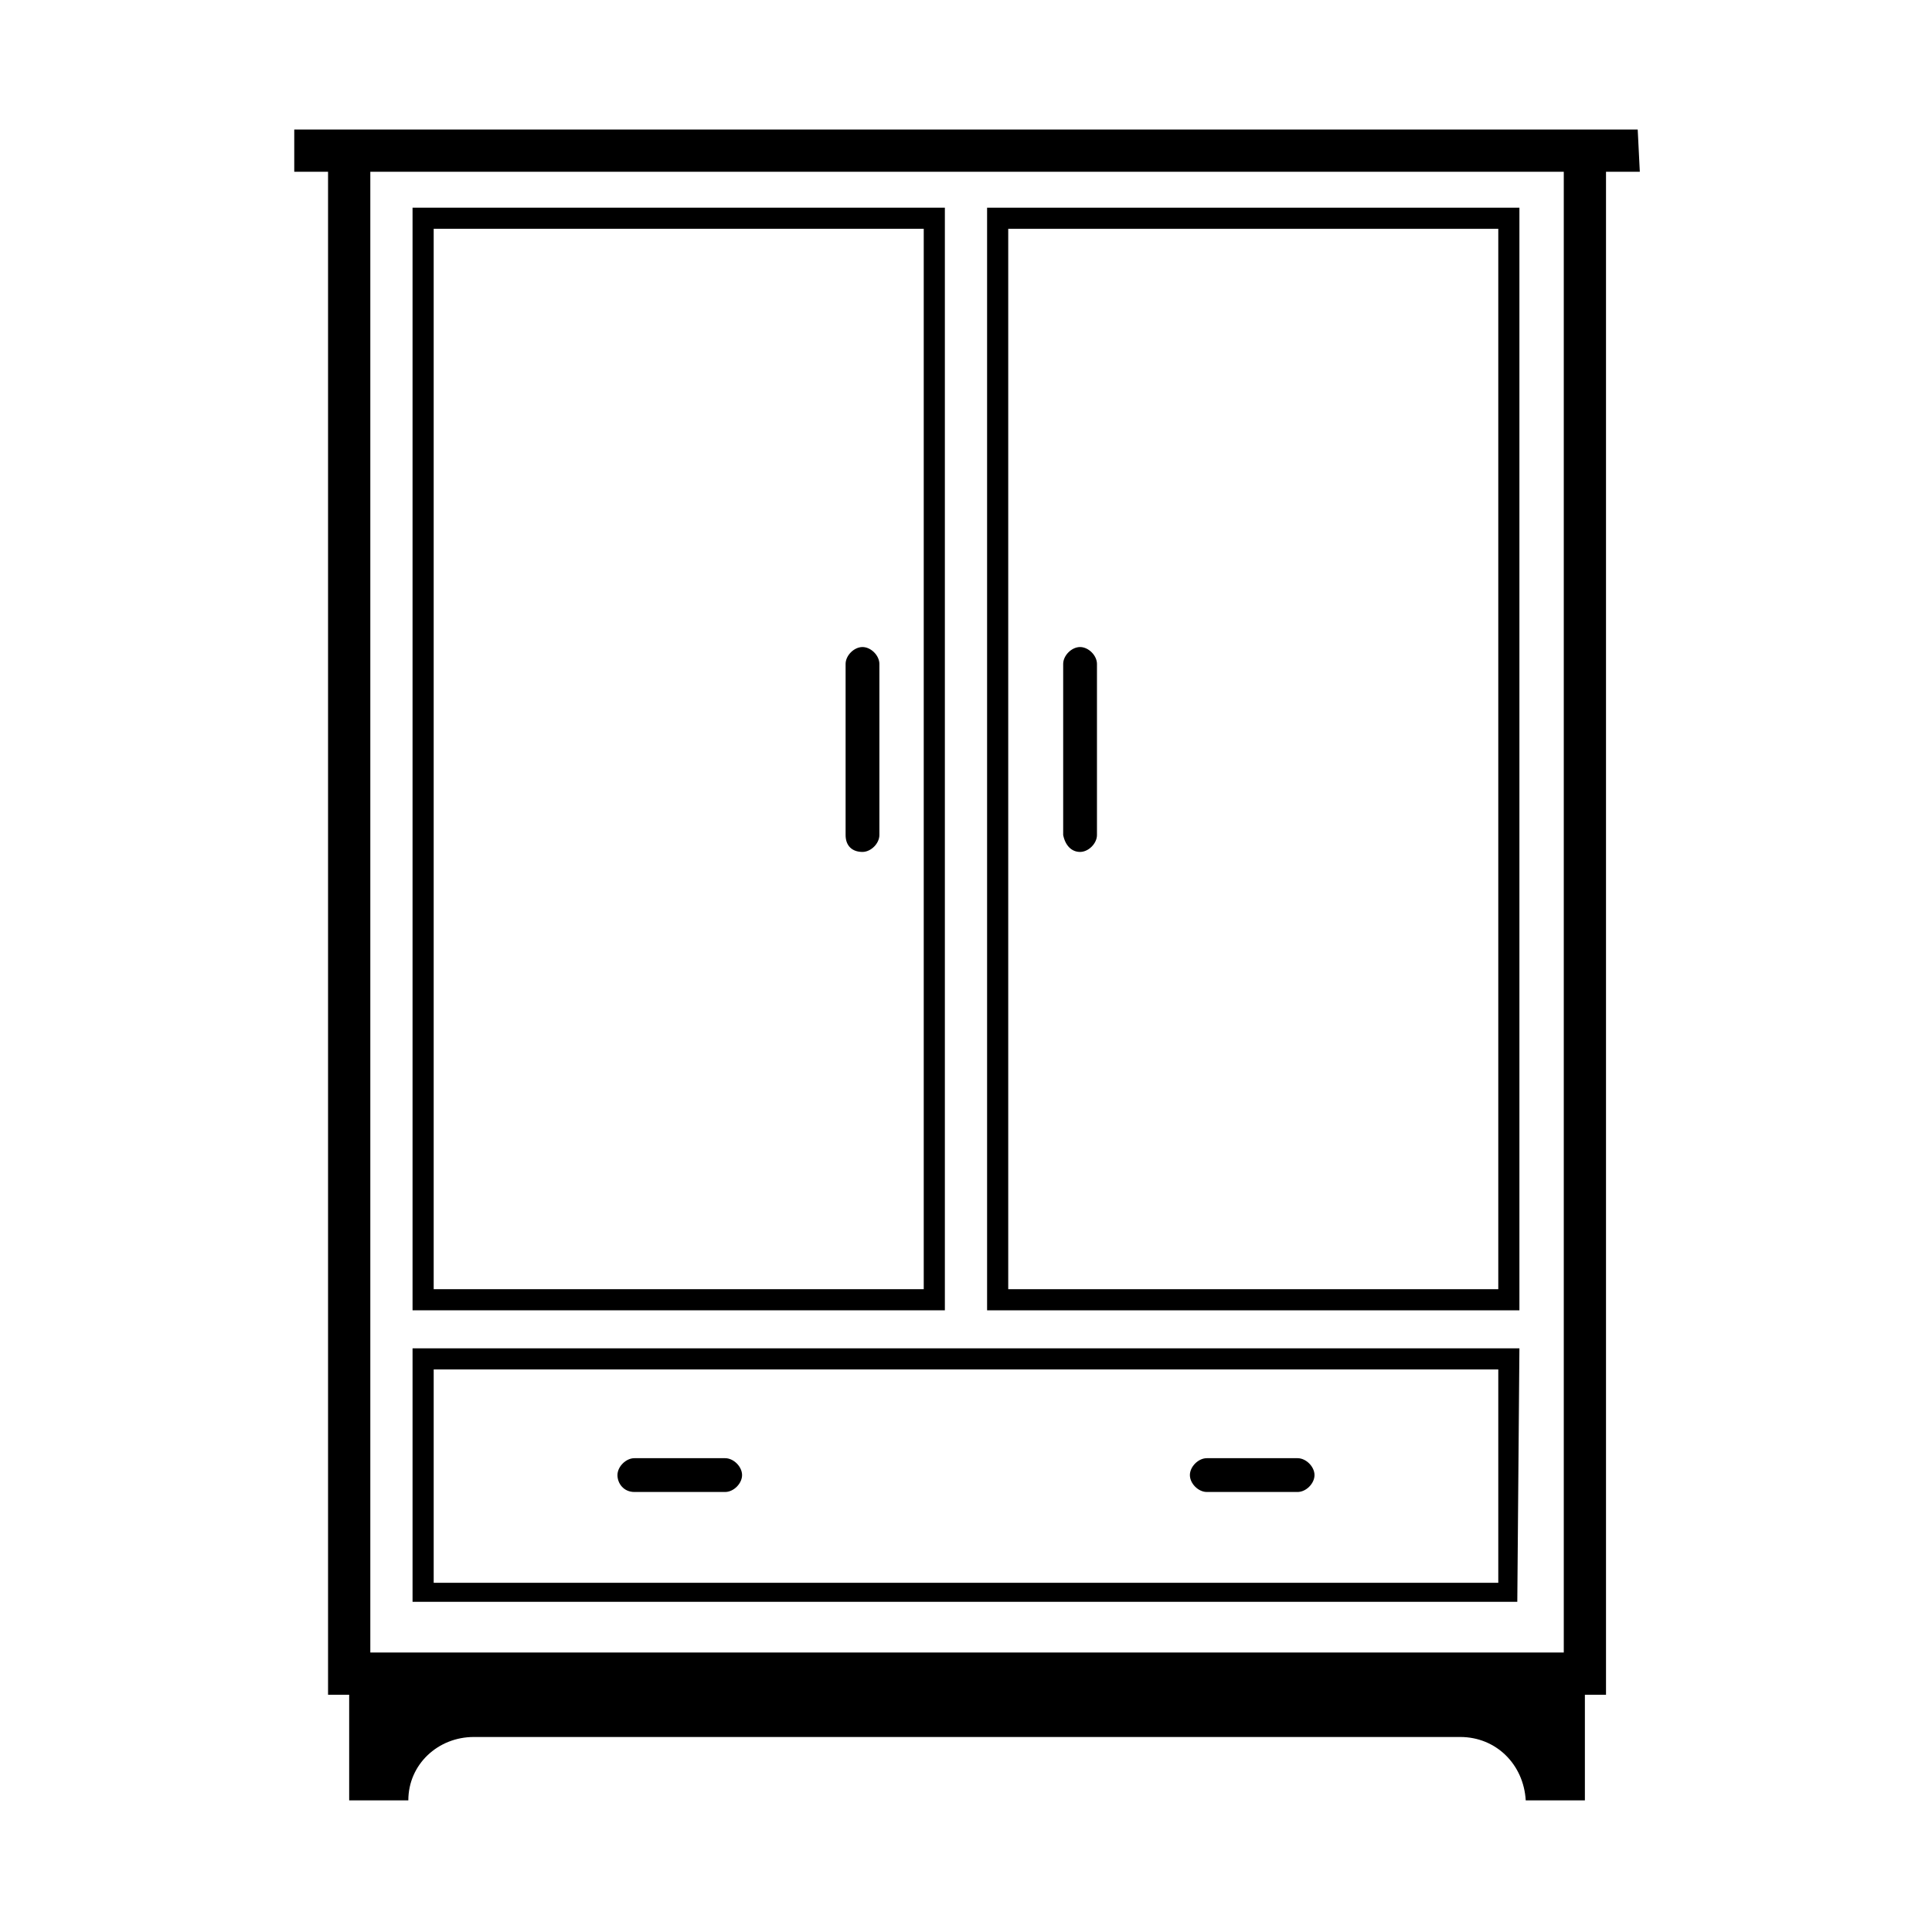
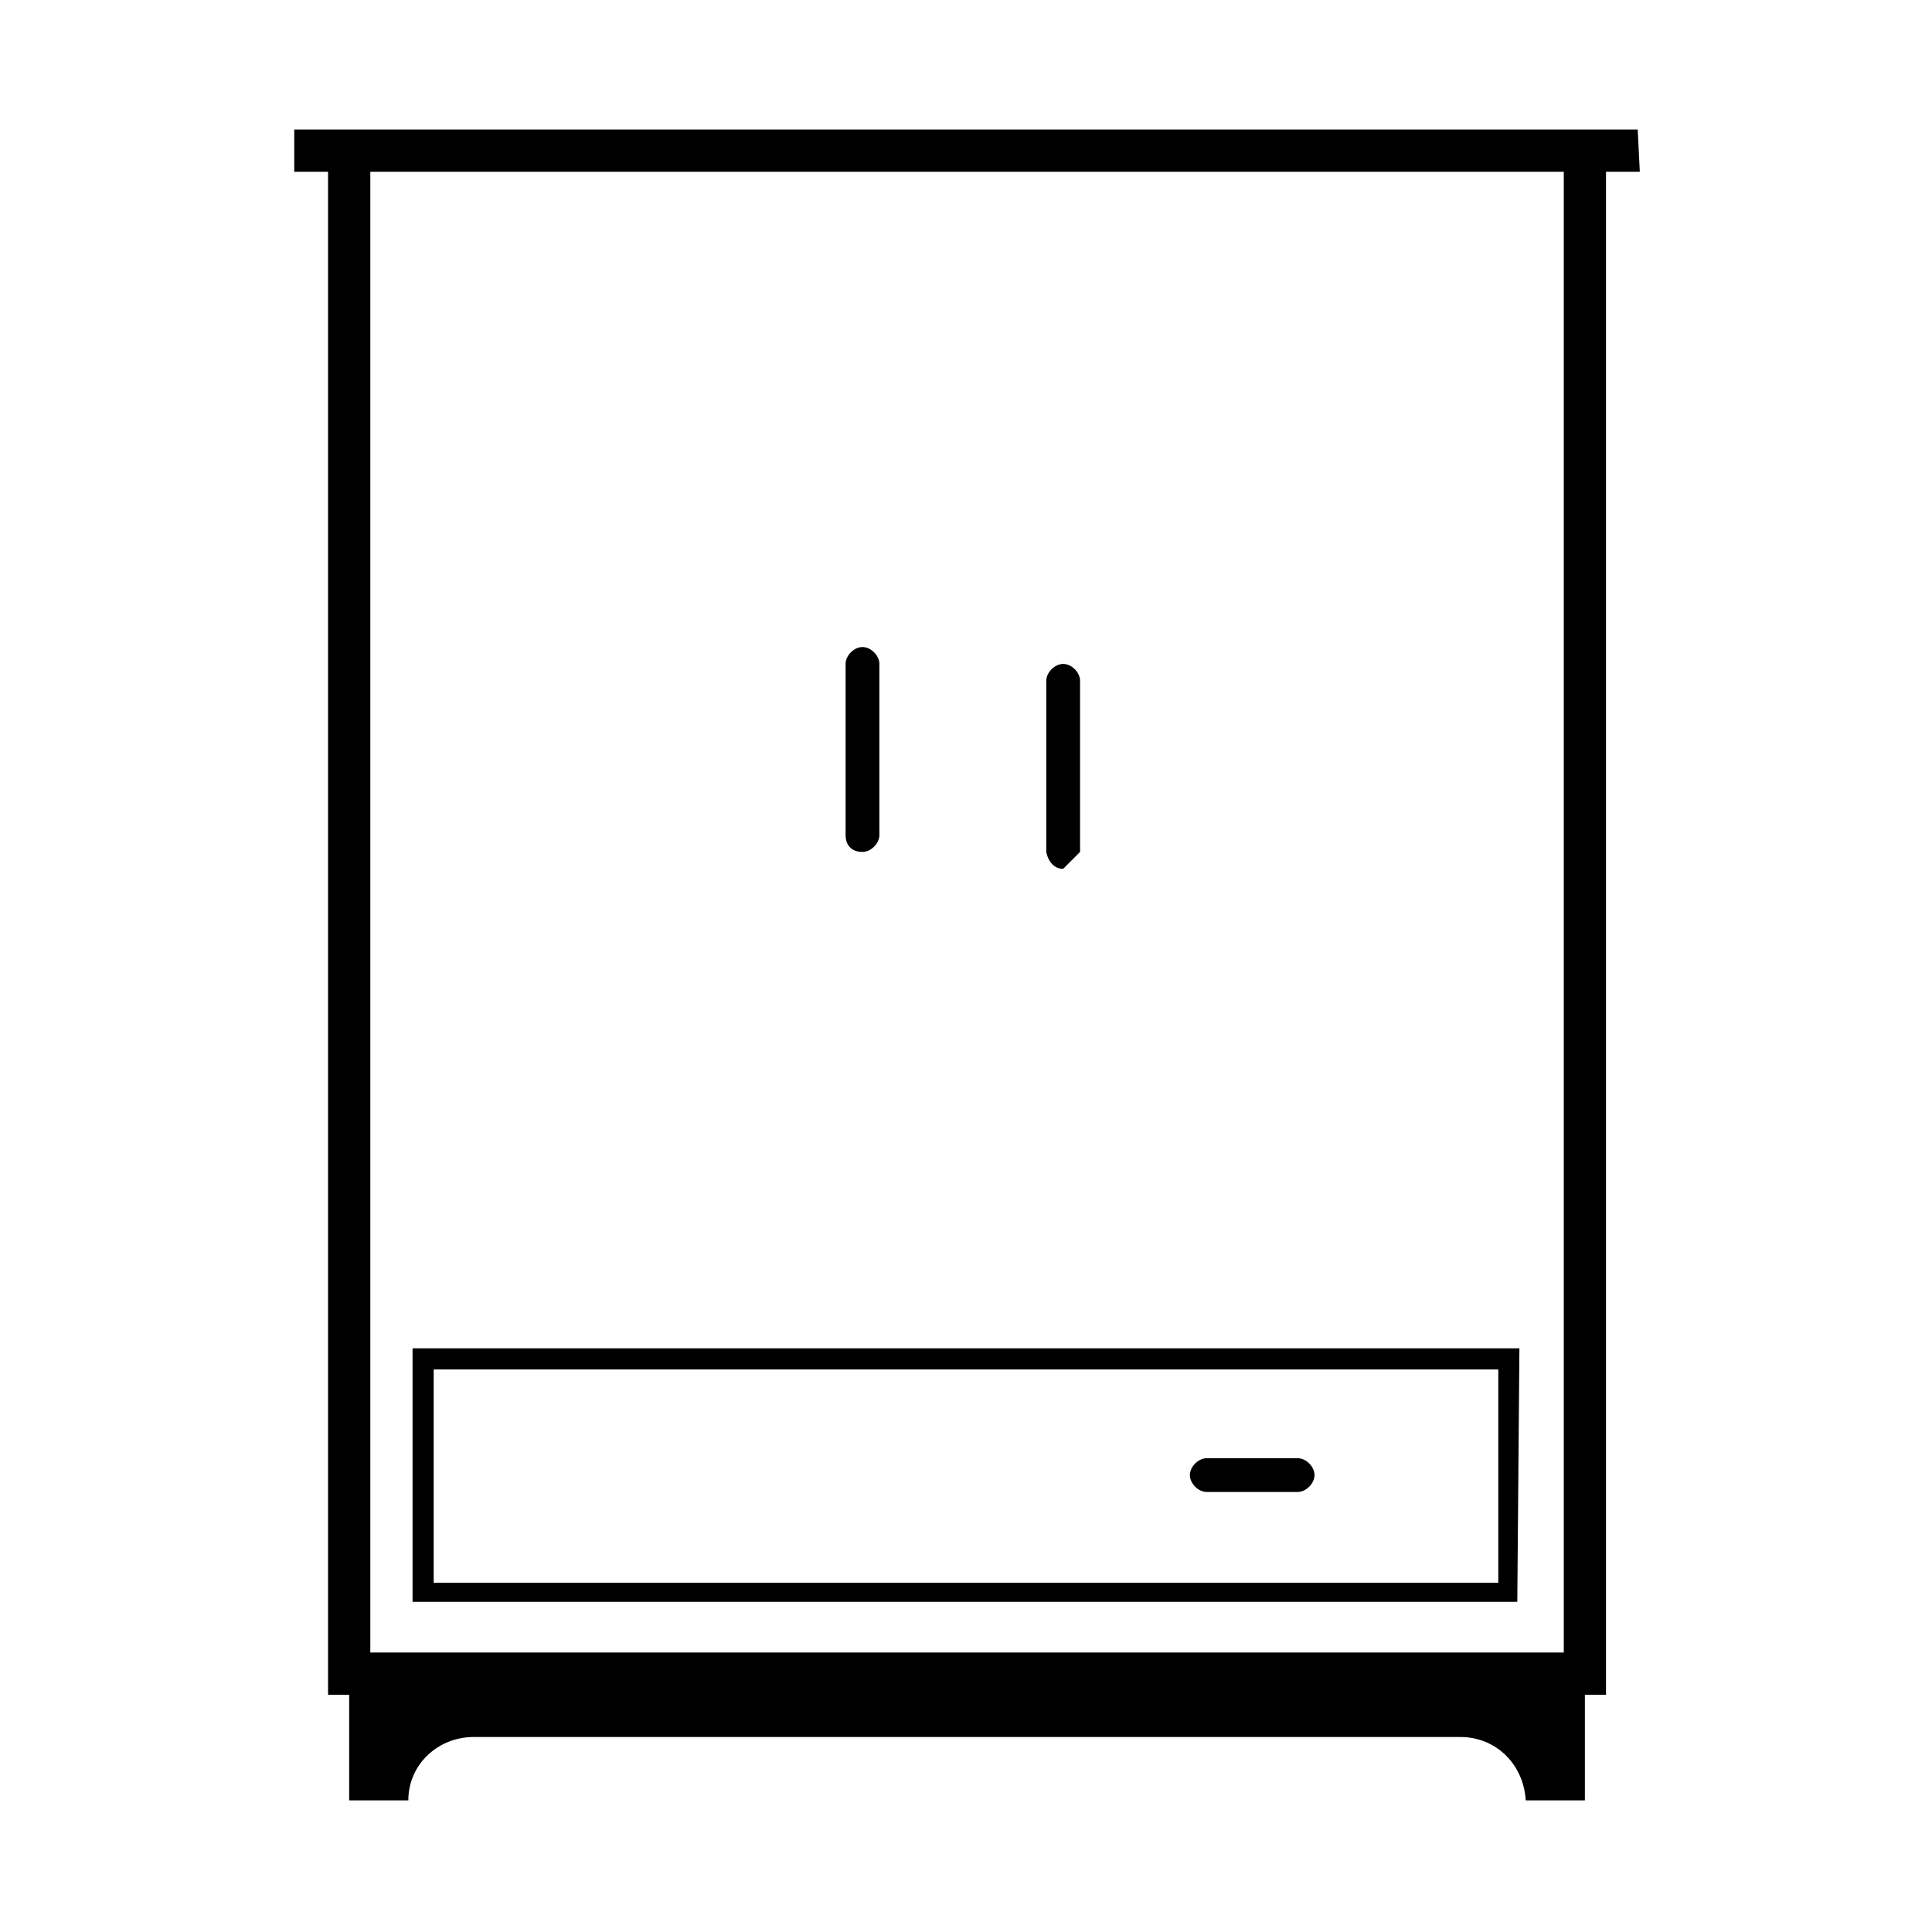
<svg xmlns="http://www.w3.org/2000/svg" fill="#000000" width="800px" height="800px" version="1.1" viewBox="144 144 512 512">
  <g>
    <path d="m578.01 178.32h-356.03v11.195h8.957v403.61h5.598v27.988h15.676c0-9.516 7.836-16.793 17.352-16.793h261.42c9.516 0 16.793 7.277 17.352 16.793h15.676v-27.988h5.598v-403.61h8.957zm-20.152 403.61h-315.72v-392.41h316.28v392.41z" />
-     <path d="m394.4 199.04h-141.07v292.21l141.07-0.004zm-5.598 286.61h-129.87v-281.01h129.87z" />
-     <path d="m546.66 199.04h-141.07v292.21h141.07zm-5.598 286.61h-129.87v-281.01h129.87z" />
    <path d="m546.66 501.32h-293.33v67.176h292.77zm-5.598 62.137h-282.13v-56.539h282.13z" />
    <path d="m372.57 369.77c2.238 0 4.477-2.238 4.477-4.477v-45.344c0-2.238-2.238-4.477-4.477-4.477-2.238 0-4.477 2.238-4.477 4.477v45.344c-0.004 2.797 1.676 4.477 4.477 4.477z" />
-     <path d="m430.23 369.77c2.238 0 4.477-2.238 4.477-4.477v-45.344c0-2.238-2.238-4.477-4.477-4.477-2.238 0-4.477 2.238-4.477 4.477v45.344c0.559 2.797 2.238 4.477 4.477 4.477z" />
-     <path d="m312.11 539.39h24.07c2.238 0 4.477-2.238 4.477-4.477 0-2.238-2.238-4.477-4.477-4.477h-24.07c-2.238 0-4.477 2.238-4.477 4.477-0.004 2.238 1.676 4.477 4.477 4.477z" />
+     <path d="m430.23 369.77v-45.344c0-2.238-2.238-4.477-4.477-4.477-2.238 0-4.477 2.238-4.477 4.477v45.344c0.559 2.797 2.238 4.477 4.477 4.477z" />
    <path d="m463.81 539.39h24.07c2.238 0 4.477-2.238 4.477-4.477 0-2.238-2.238-4.477-4.477-4.477h-24.07c-2.238 0-4.477 2.238-4.477 4.477 0 2.238 2.238 4.477 4.477 4.477z" />
  </g>
</svg>